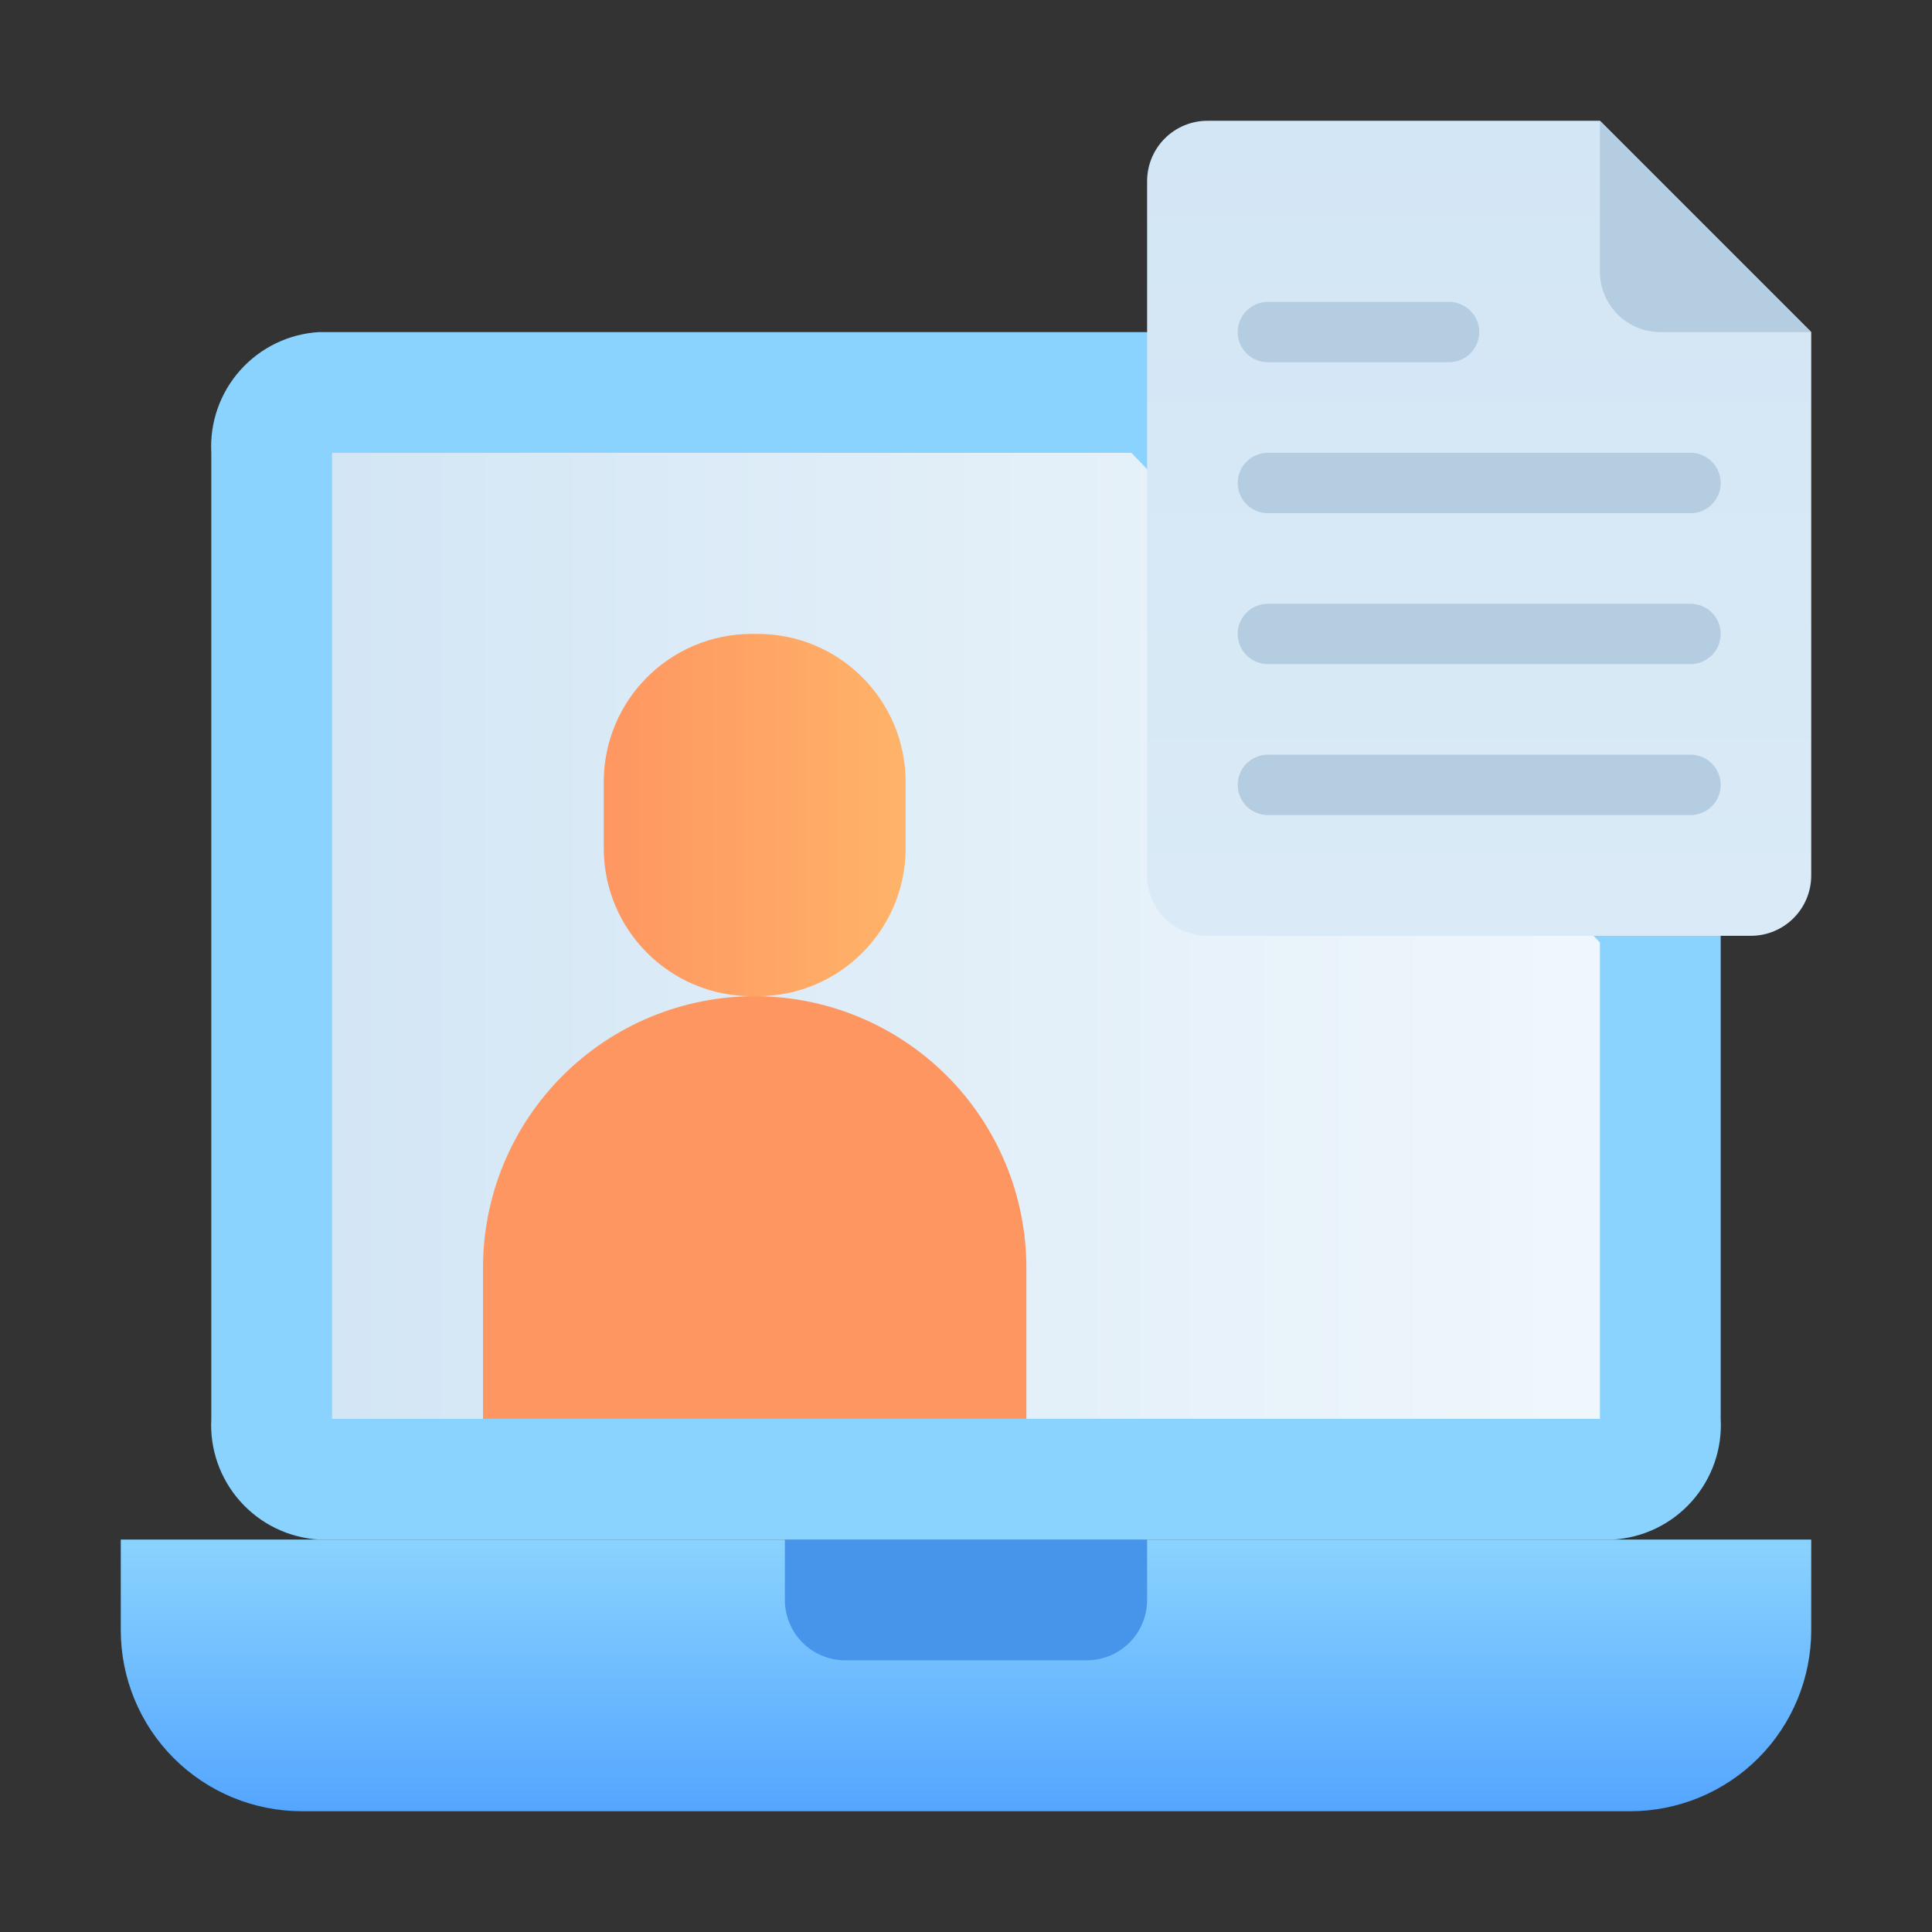
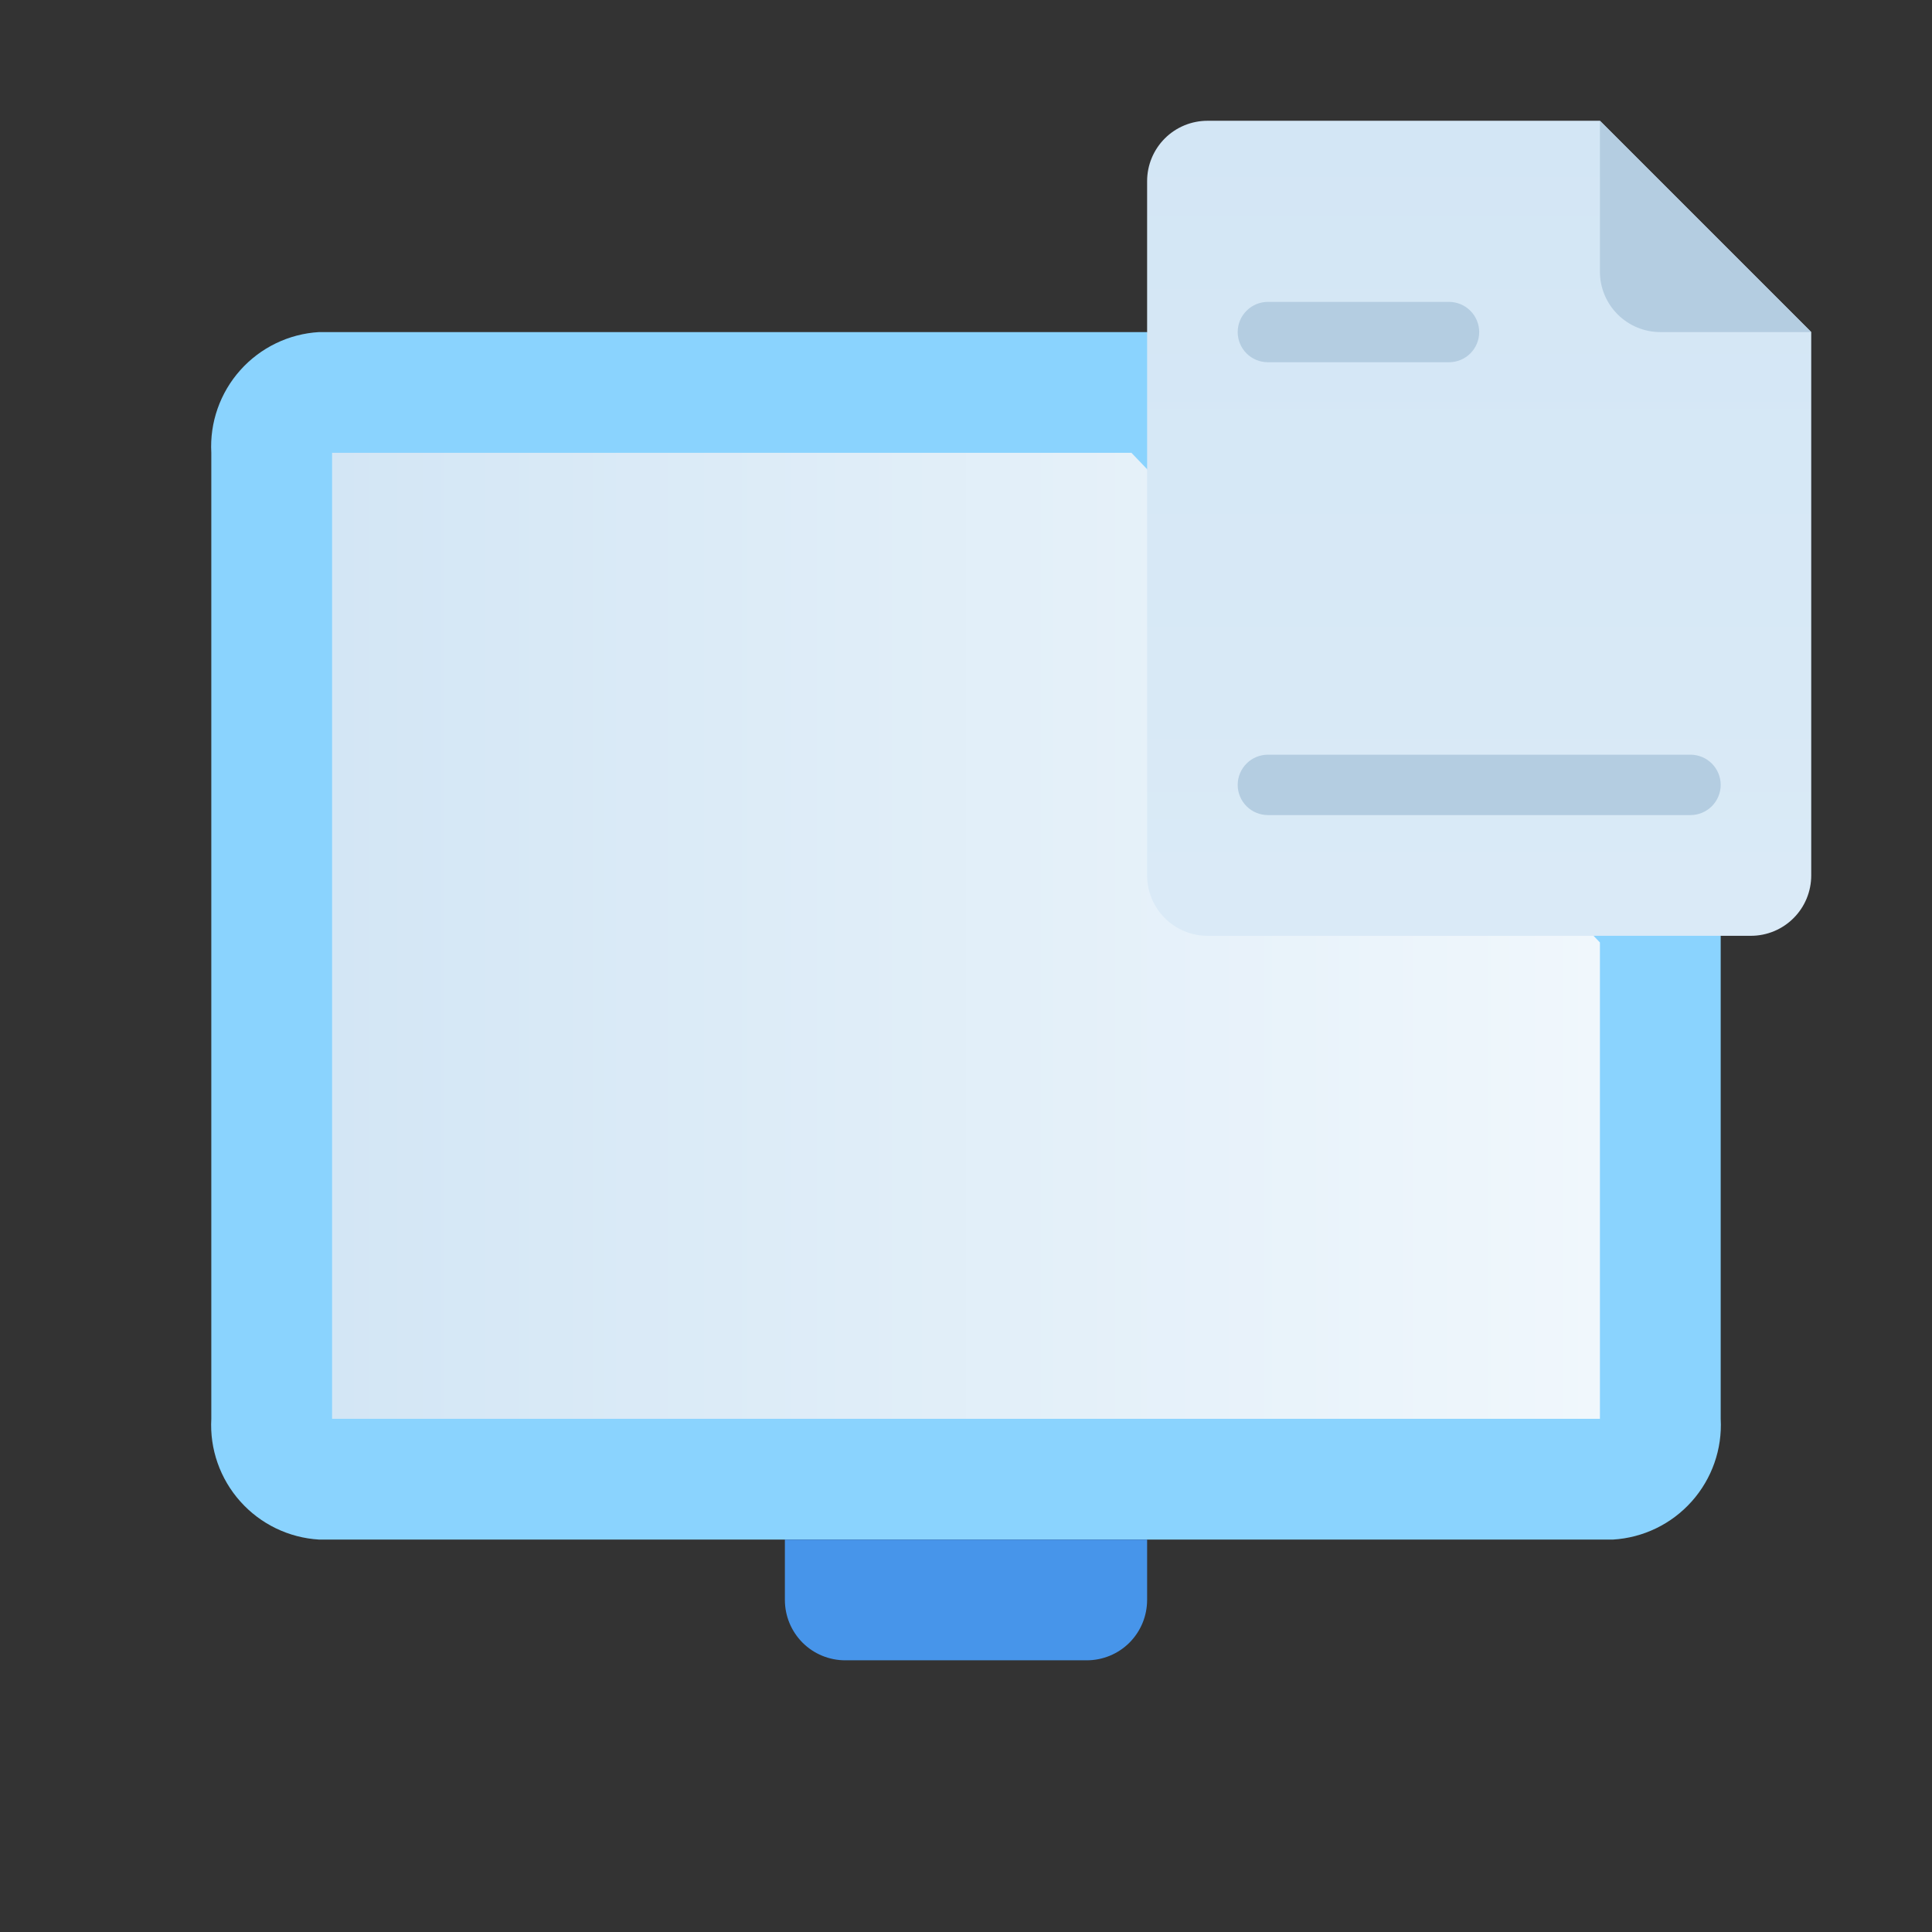
<svg xmlns="http://www.w3.org/2000/svg" width="43" height="43" viewBox="0 0 43 43" fill="none">
  <rect x="0" y="0" width="43" height="43" fill="#333333" stroke="none" />
-   <path d="M2.688 34.266H40.312V36.281C40.312 37.35 39.888 38.376 39.132 39.132C38.376 39.888 37.35 40.312 36.281 40.312H6.719C5.65 40.312 4.624 39.888 3.868 39.132C3.112 38.376 2.688 37.35 2.688 36.281V34.266Z" fill="url(#paint0_linear)" />
  <path d="M38.297 20.828V31.578C38.334 32.252 38.102 32.913 37.652 33.417C37.203 33.921 36.572 34.226 35.898 34.266H7.102C6.428 34.226 5.797 33.921 5.348 33.417C4.898 32.913 4.666 32.252 4.703 31.578V10.078C4.666 9.404 4.898 8.743 5.348 8.239C5.797 7.736 6.428 7.43 7.102 7.391H25.531L38.297 20.828Z" fill="url(#paint1_linear)" />
  <path d="M35.609 20.976V31.578H7.391V10.078H25.182L35.609 20.976Z" fill="url(#paint2_linear)" />
  <path d="M17.469 34.266V35.609C17.469 35.966 17.61 36.307 17.862 36.56C18.114 36.812 18.456 36.953 18.812 36.953H24.188C24.544 36.953 24.886 36.812 25.138 36.56C25.39 36.307 25.531 35.966 25.531 35.609V34.266" fill="#4795EA" />
-   <path d="M16.864 14.109H16.73C14.912 14.109 13.438 15.583 13.438 17.402V18.88C13.438 20.698 14.912 22.172 16.73 22.172H16.864C18.682 22.172 20.156 20.698 20.156 18.88V17.402C20.156 15.583 18.682 14.109 16.864 14.109Z" fill="url(#paint3_linear)" />
-   <path d="M16.797 22.172C18.401 22.172 19.939 22.809 21.073 23.943C22.207 25.077 22.844 26.615 22.844 28.219V31.578H10.75V28.219C10.75 26.615 11.387 25.077 12.521 23.943C13.655 22.809 15.193 22.172 16.797 22.172Z" fill="url(#paint4_linear)" />
  <path d="M35.609 2.688H26.875C26.519 2.688 26.177 2.829 25.925 3.081C25.673 3.333 25.531 3.675 25.531 4.031V19.484C25.531 19.841 25.673 20.183 25.925 20.434C26.177 20.687 26.519 20.828 26.875 20.828H38.969C39.325 20.828 39.667 20.687 39.919 20.434C40.171 20.183 40.312 19.841 40.312 19.484V7.391L35.609 2.688Z" fill="url(#paint5_linear)" />
  <path d="M32.25 8.062H28.219C28.041 8.062 27.87 7.992 27.744 7.866C27.618 7.74 27.547 7.569 27.547 7.391C27.547 7.212 27.618 7.042 27.744 6.916C27.87 6.79 28.041 6.719 28.219 6.719H32.25C32.428 6.719 32.599 6.79 32.725 6.916C32.851 7.042 32.922 7.212 32.922 7.391C32.922 7.569 32.851 7.74 32.725 7.866C32.599 7.992 32.428 8.062 32.25 8.062Z" fill="#B4CDE1" />
-   <path d="M37.625 11.422H28.219C28.041 11.422 27.87 11.351 27.744 11.225C27.618 11.099 27.547 10.928 27.547 10.75C27.547 10.572 27.618 10.401 27.744 10.275C27.87 10.149 28.041 10.078 28.219 10.078H37.625C37.803 10.078 37.974 10.149 38.1 10.275C38.226 10.401 38.297 10.572 38.297 10.75C38.297 10.928 38.226 11.099 38.1 11.225C37.974 11.351 37.803 11.422 37.625 11.422Z" fill="#B4CDE1" />
-   <path d="M37.625 14.781H28.219C28.041 14.781 27.87 14.71 27.744 14.585C27.618 14.459 27.547 14.288 27.547 14.109C27.547 13.931 27.618 13.76 27.744 13.634C27.87 13.508 28.041 13.438 28.219 13.438H37.625C37.803 13.438 37.974 13.508 38.1 13.634C38.226 13.76 38.297 13.931 38.297 14.109C38.297 14.288 38.226 14.459 38.1 14.585C37.974 14.71 37.803 14.781 37.625 14.781Z" fill="#B4CDE1" />
  <path d="M37.625 18.141H28.219C28.041 18.141 27.87 18.07 27.744 17.944C27.618 17.818 27.547 17.647 27.547 17.469C27.547 17.291 27.618 17.12 27.744 16.994C27.87 16.868 28.041 16.797 28.219 16.797H37.625C37.803 16.797 37.974 16.868 38.1 16.994C38.226 17.12 38.297 17.291 38.297 17.469C38.297 17.647 38.226 17.818 38.1 17.944C37.974 18.07 37.803 18.141 37.625 18.141Z" fill="#B4CDE1" />
  <path d="M35.609 2.688V6.047C35.609 6.403 35.751 6.745 36.003 6.997C36.255 7.249 36.597 7.391 36.953 7.391H40.312L35.609 2.688Z" fill="#B4CDE1" />
  <defs>
    <linearGradient id="paint0_linear" x1="21.5" y1="40.312" x2="21.5" y2="34.266" gradientUnits="userSpaceOnUse">
      <stop stop-color="#54A5FF" />
      <stop offset="1" stop-color="#8AD3FE" />
    </linearGradient>
    <linearGradient id="paint1_linear" x1="4.699" y1="1378.02" x2="26.199" y2="302.774" gradientUnits="userSpaceOnUse">
      <stop stop-color="#54A5FF" />
      <stop offset="1" stop-color="#8AD3FE" />
    </linearGradient>
    <linearGradient id="paint2_linear" x1="7.391" y1="20.828" x2="35.609" y2="20.828" gradientUnits="userSpaceOnUse">
      <stop stop-color="#D3E6F5" />
      <stop offset="1" stop-color="#F0F7FC" />
    </linearGradient>
    <linearGradient id="paint3_linear" x1="13.438" y1="18.141" x2="20.156" y2="18.141" gradientUnits="userSpaceOnUse">
      <stop stop-color="#FE9661" />
      <stop offset="1" stop-color="#FFB369" />
    </linearGradient>
    <linearGradient id="paint4_linear" x1="204.25" y1="398.422" x2="421.937" y2="398.422" gradientUnits="userSpaceOnUse">
      <stop stop-color="#FE9661" />
      <stop offset="1" stop-color="#FFB369" />
    </linearGradient>
    <linearGradient id="paint5_linear" x1="749.812" y1="2.688" x2="749.812" y2="75.25" gradientUnits="userSpaceOnUse">
      <stop stop-color="#D3E6F5" />
      <stop offset="1" stop-color="#F0F7FC" />
    </linearGradient>
  </defs>
</svg>